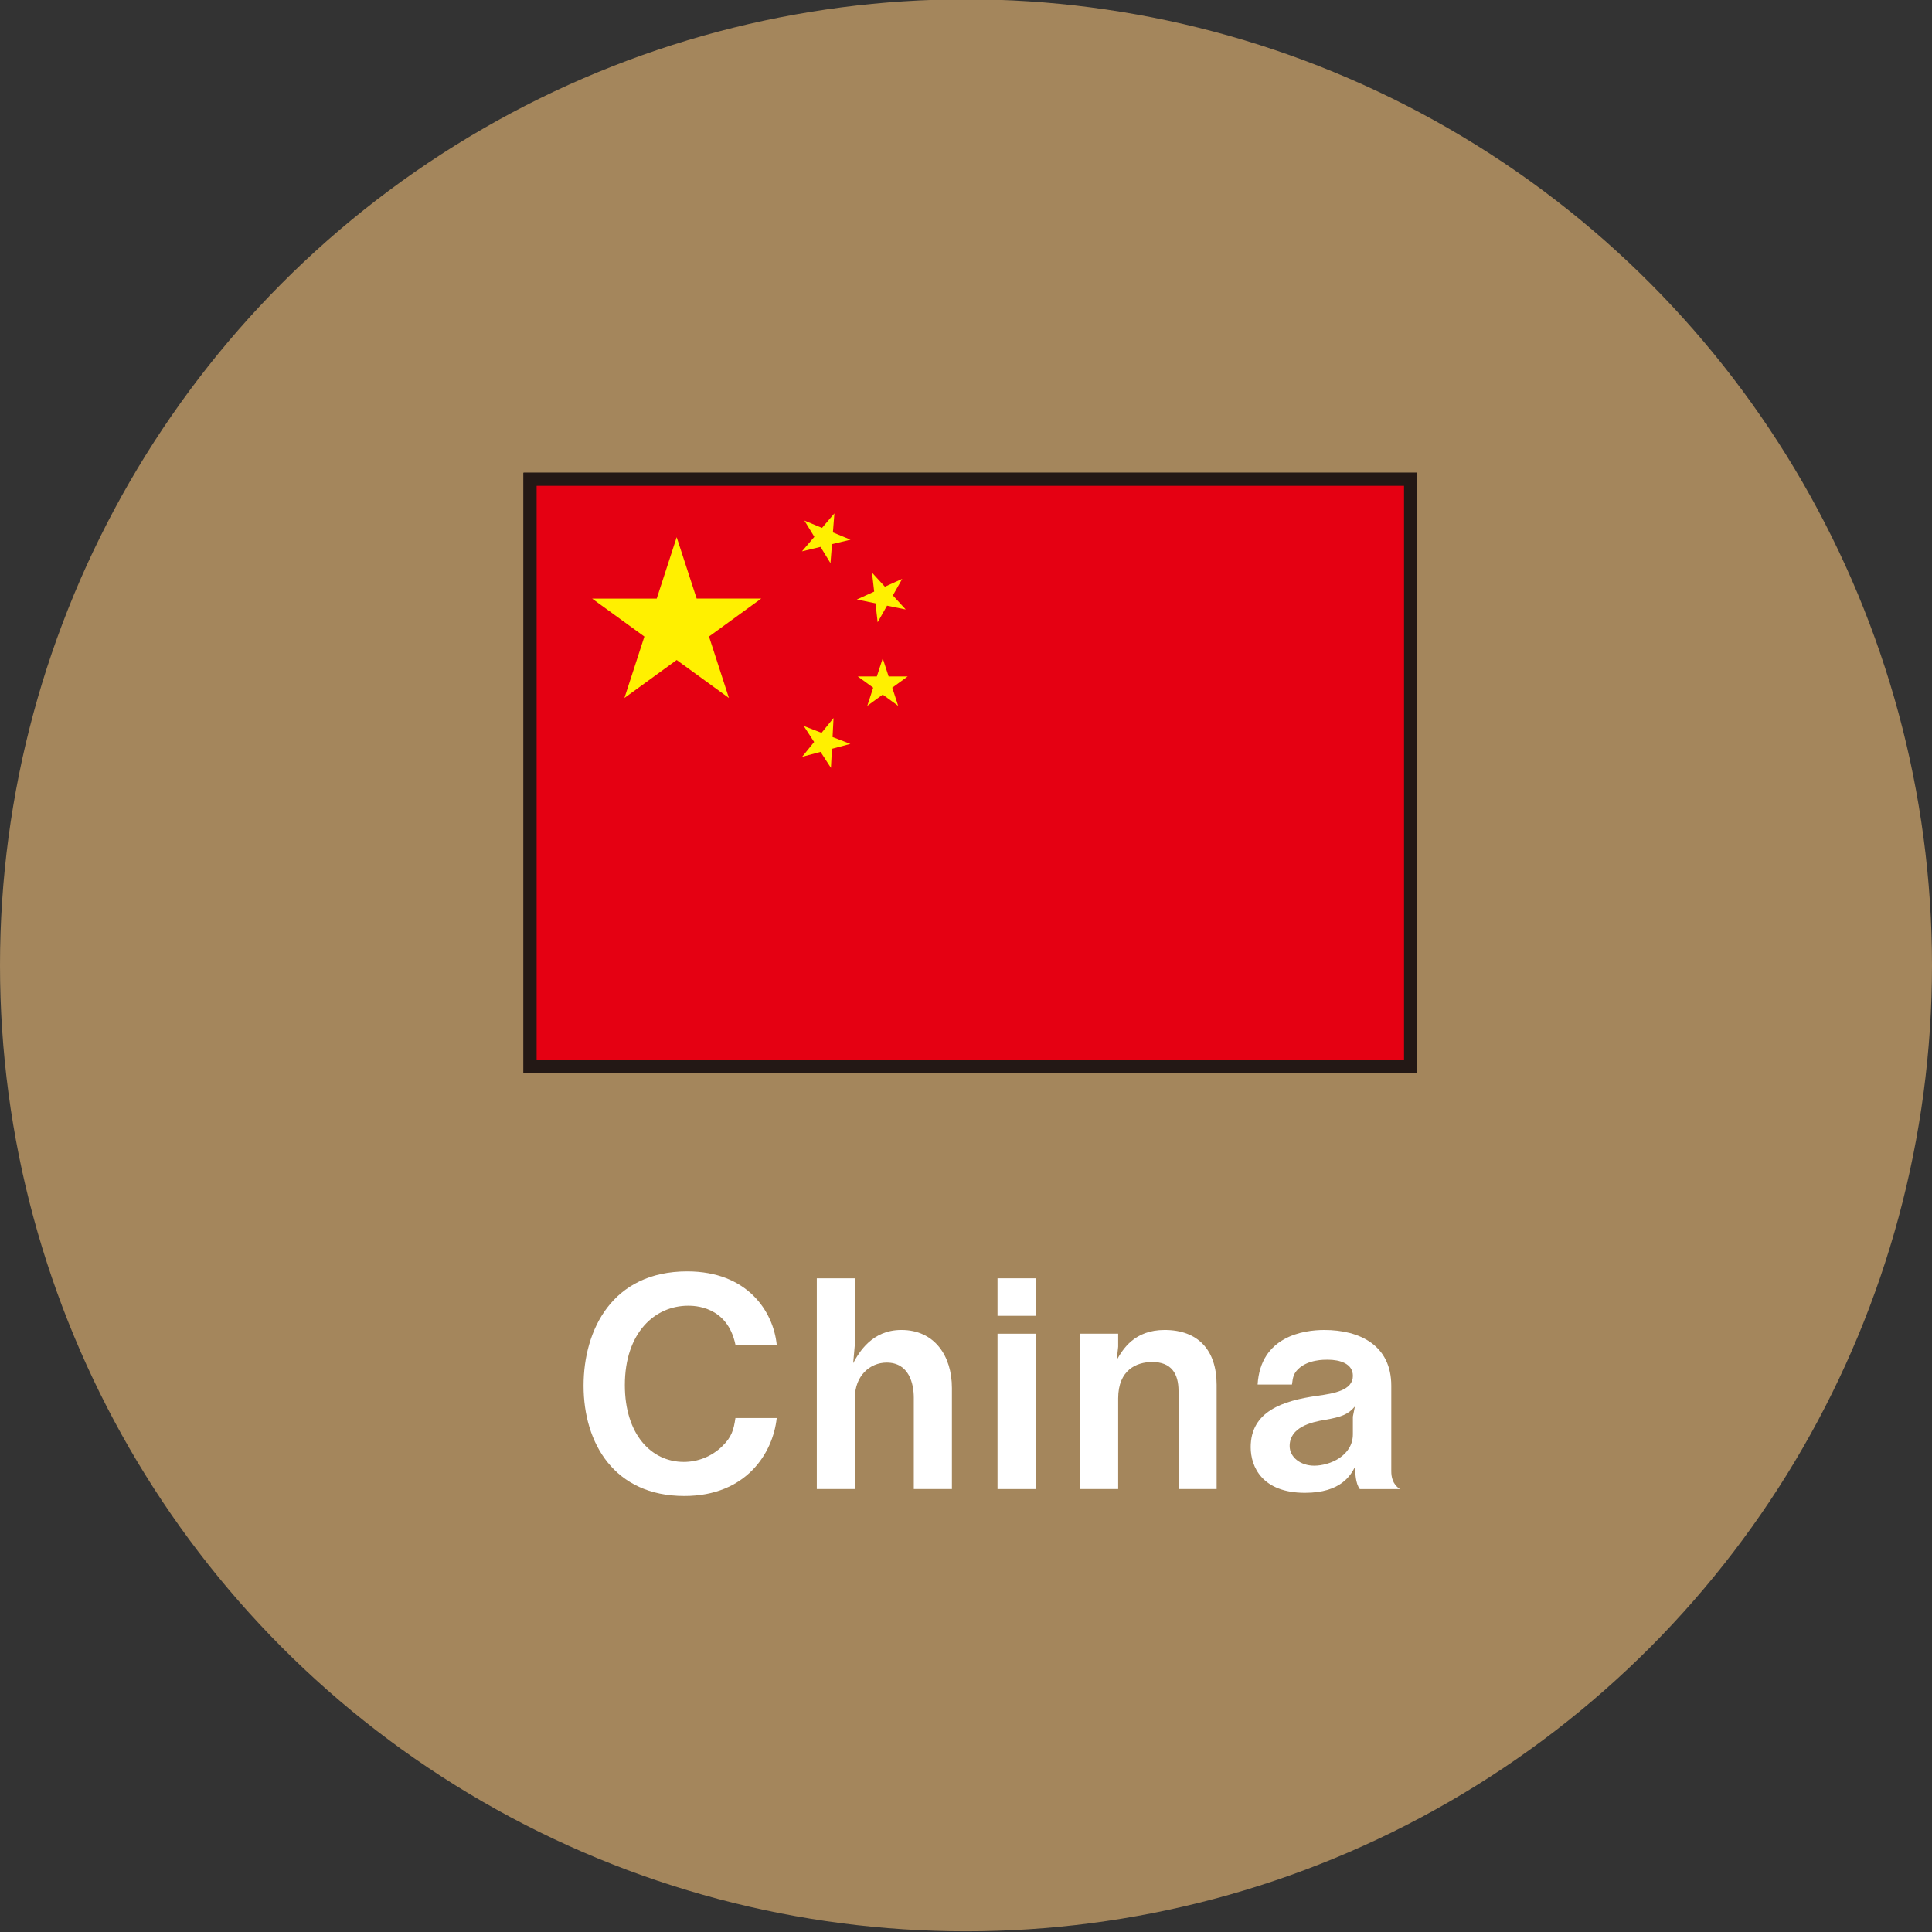
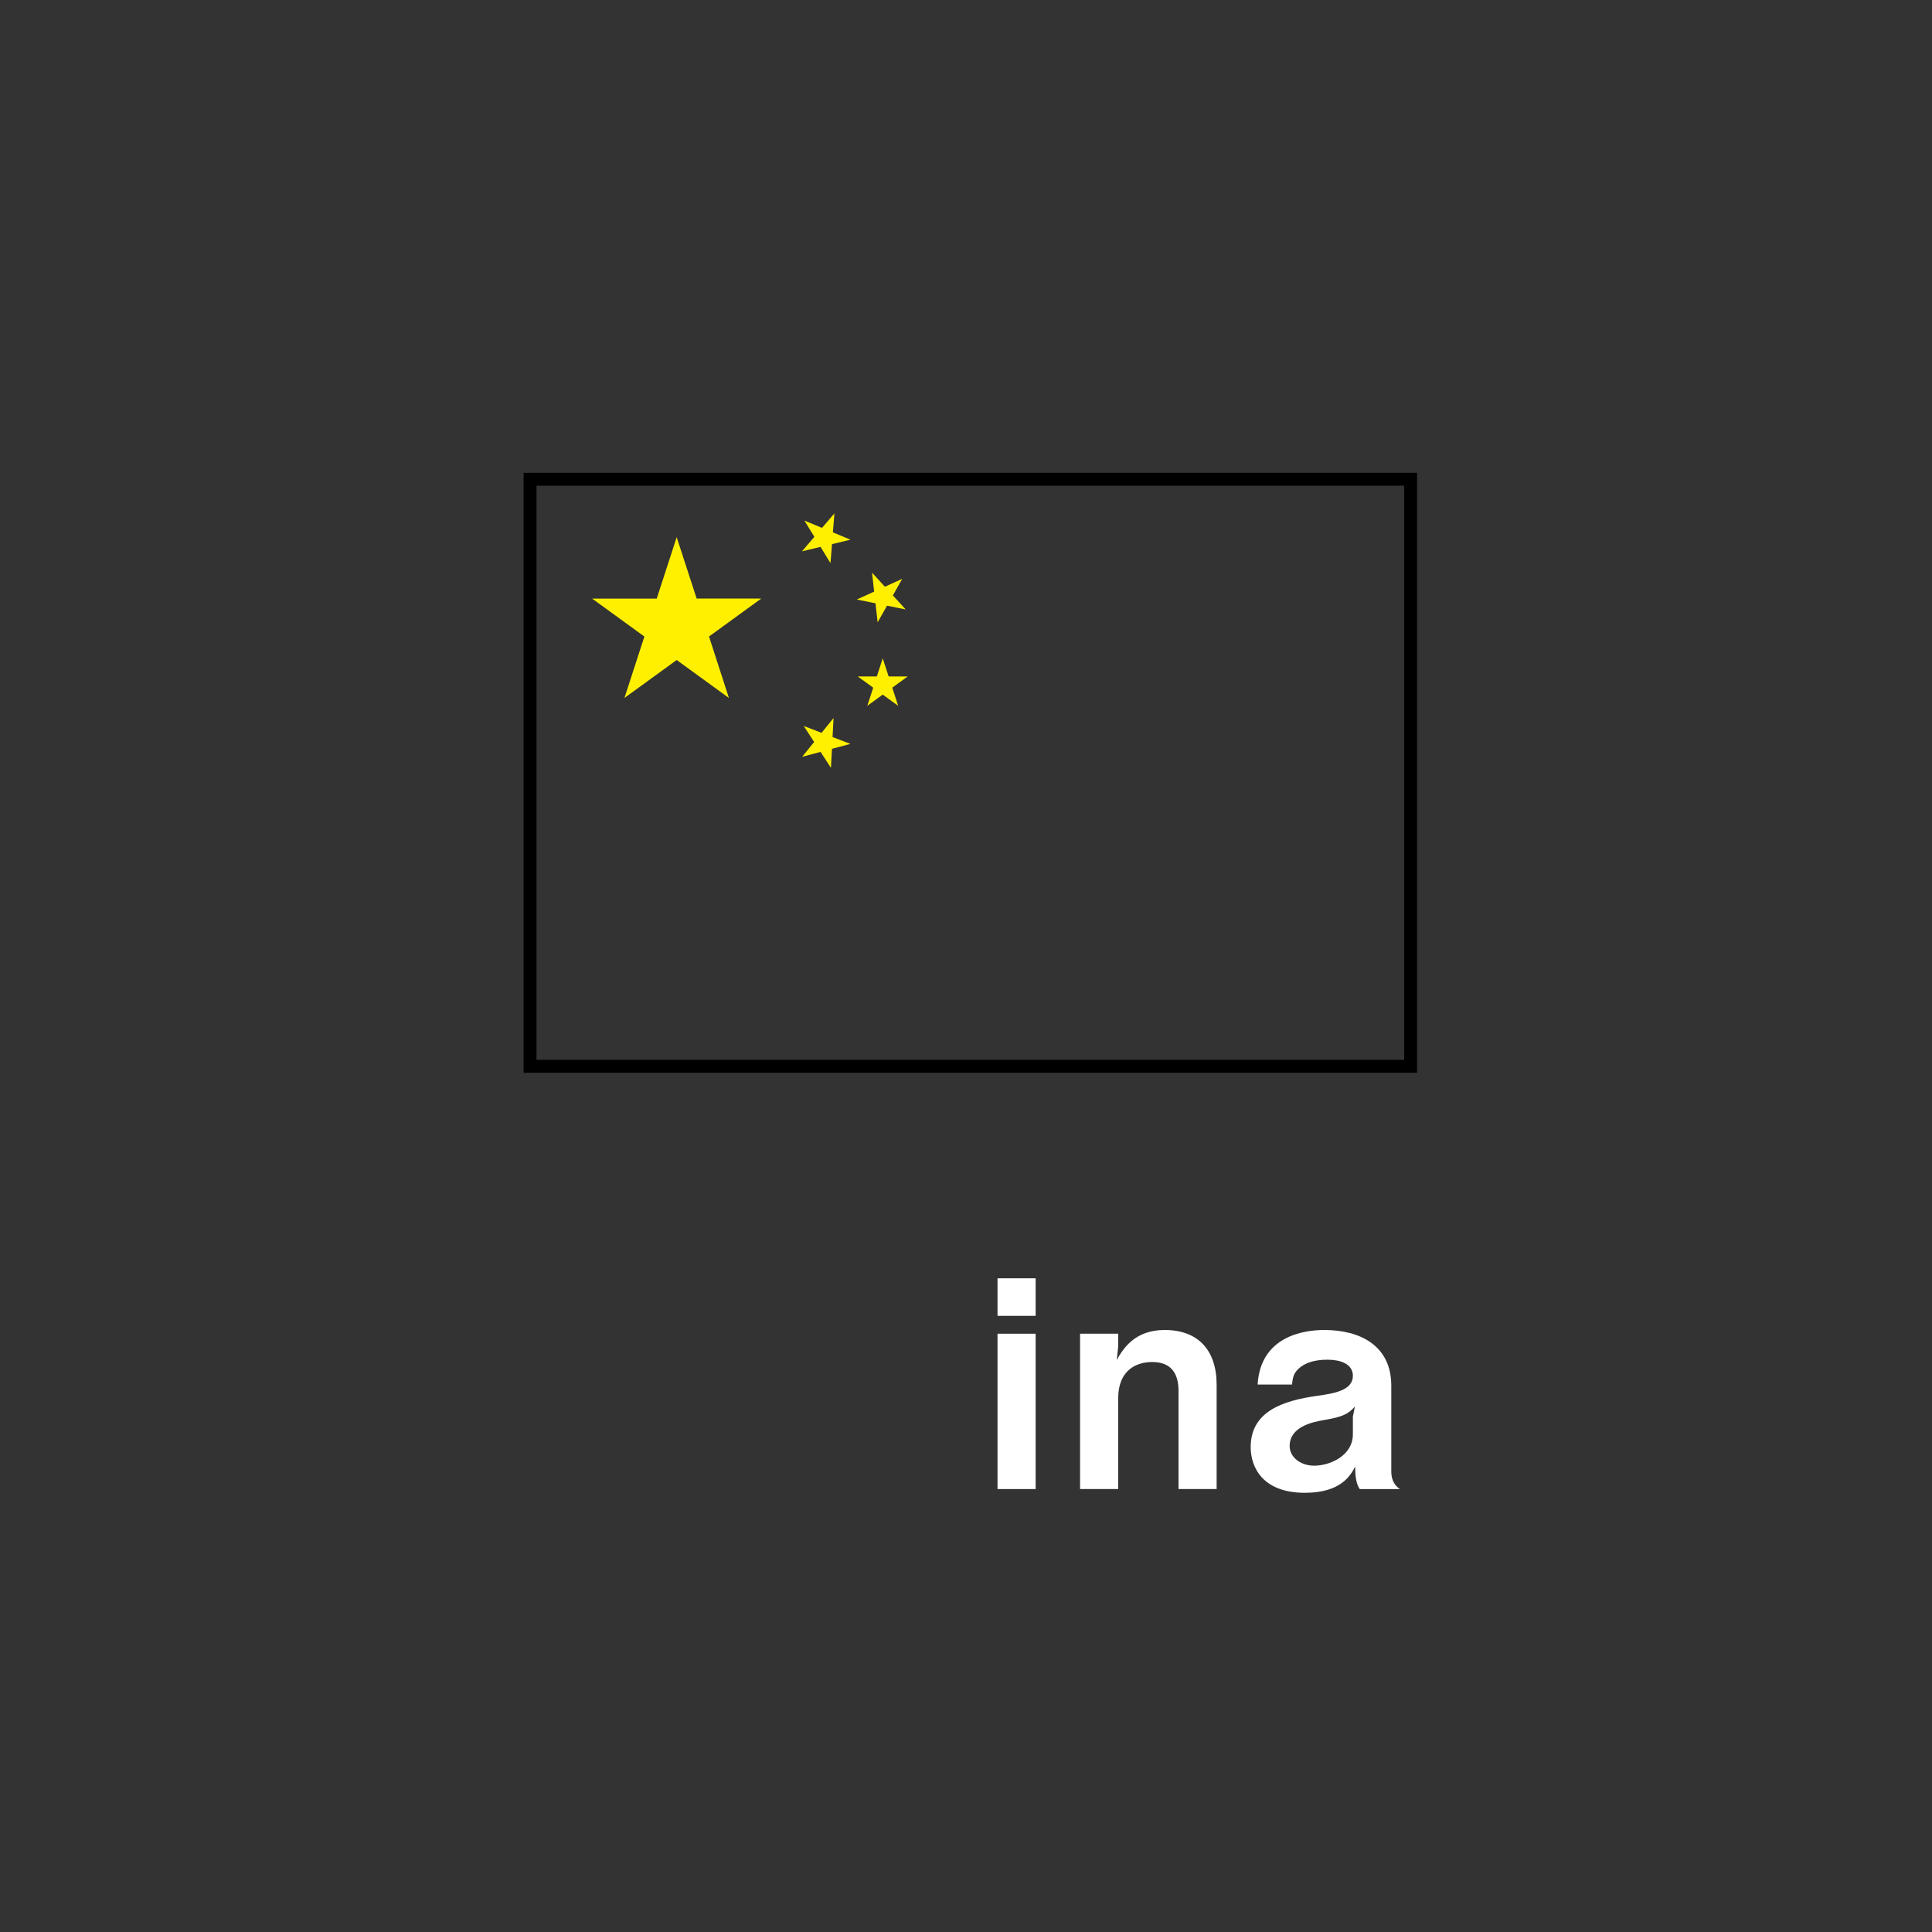
<svg xmlns="http://www.w3.org/2000/svg" id="_レイヤー_1" viewBox="0 0 150 150">
  <rect x="0" y="0" width="150" height="150" fill="#333333" stroke="none" />
  <defs>
    <style>.cls-1{fill:#fff;}.cls-2{fill:#fff000;}.cls-3{fill:#a4865c;}.cls-4{fill:#e50012;stroke:#231815;stroke-width:1.023px;}.cls-4,.cls-5{stroke-miterlimit:10;}.cls-5{fill:none;stroke:#000;}</style>
  </defs>
-   <circle class="cls-3" cx="75" cy="74.946" r="75" />
  <rect class="cls-5" x="41.153" y="37.209" width="68.366" height="45.578" />
  <g>
-     <path class="cls-1" d="M53.132,116.148c-5.425,0-7.823-4.08-7.823-8.562,0-4.326,2.219-8.876,8.047-8.876,4.662,0,6.68,3.093,6.949,5.693h-3.206c-.627-3.026-3.228-3.026-3.676-3.026-2.556,0-4.909,2.062-4.909,6.164,0,3.833,2.062,5.962,4.573,5.962,1.075,0,2.151-.403,2.98-1.21,.74-.717,.897-1.278,1.031-2.197h3.206c-.292,2.735-2.377,6.052-7.173,6.052Z" />
-     <path class="cls-1" d="M70.948,115.61v-7.083c0-1.121-.381-2.735-2.106-2.735-1.323,0-2.466,1.054-2.466,2.712v7.105h-2.959v-16.363h2.959v5.088l-.135,1.502c.448-.83,1.457-2.578,3.743-2.578,2.578,0,3.923,2.017,3.923,4.505v7.845h-2.959Z" />
    <path class="cls-1" d="M77.447,102.161v-2.914h2.959v2.914h-2.959Zm0,13.449v-12.06h2.959v12.06h-2.959Z" />
    <path class="cls-1" d="M91.5,115.61v-7.621c0-1.345-.561-2.242-2.04-2.242-1.21,0-2.645,.605-2.645,2.824v7.039h-2.959v-12.06h2.959v1.009l-.112,1.031c.471-.83,1.367-2.331,3.721-2.331,2.556,0,4.035,1.524,4.035,4.259v8.092h-2.959Z" />
    <path class="cls-1" d="M105.575,115.61c-.336-.448-.358-1.233-.358-1.749-.336,.65-1.076,2.04-3.9,2.04-3.317,0-4.214-2.018-4.214-3.542,0-2.78,2.488-3.609,5.178-3.99,1.3-.179,2.757-.426,2.757-1.546,0-.964-1.031-1.255-1.95-1.255-.269,0-1.546-.022-2.309,.74-.336,.336-.403,.605-.471,1.188h-2.667c.224-3.743,3.563-4.236,5.178-4.236,2.779,0,5.2,1.21,5.2,4.326v6.635c0,.426,.09,1.009,.673,1.39h-3.116Zm-2.667-5.379c-1.121,.179-2.78,.583-2.78,2.04,0,.852,.83,1.524,1.905,1.524,1.211,0,3.004-.762,3.004-2.443v-1.367l.157-.785c-.516,.605-1.009,.807-2.286,1.031Z" />
  </g>
  <g>
-     <rect class="cls-4" x="41.153" y="37.209" width="68.367" height="45.578" />
    <path class="cls-2" d="M54.093,46.475h-.004l-1.552-4.768-1.549,4.768h-5.014l4.056,2.947-1.549,4.768,4.056-2.947,4.056,2.947-1.546-4.771,4.053-2.945h-5.007Zm10.574-5.14l.116-1.476-.962,1.126-1.368-.567,.774,1.262-.962,1.126,1.44-.346,.774,1.262,.117-1.476,1.438-.345-1.366-.566h-.001Zm3.306,5.506l.167,1.471,.73-1.288,1.45,.295-.999-1.09h0s.729-1.29,.729-1.29l-1.347,.614-1-1.092,.167,1.471-1.347,.614,1.451,.295Zm-3.255,8.905l-.932,1.151-1.382-.531,.805,1.243-.931,1.15,1.428-.383h.001s.807,1.241,.807,1.241l.078-1.479,1.43-.383-1.382-.531,.077-1.479Zm5.755-3.225h-1.48l-.458-1.408-.458,1.408h-1.48l1.198,.87-.458,1.408,1.198-.87,1.198,.87-.457-1.409,1.197-.87Z" />
  </g>
</svg>